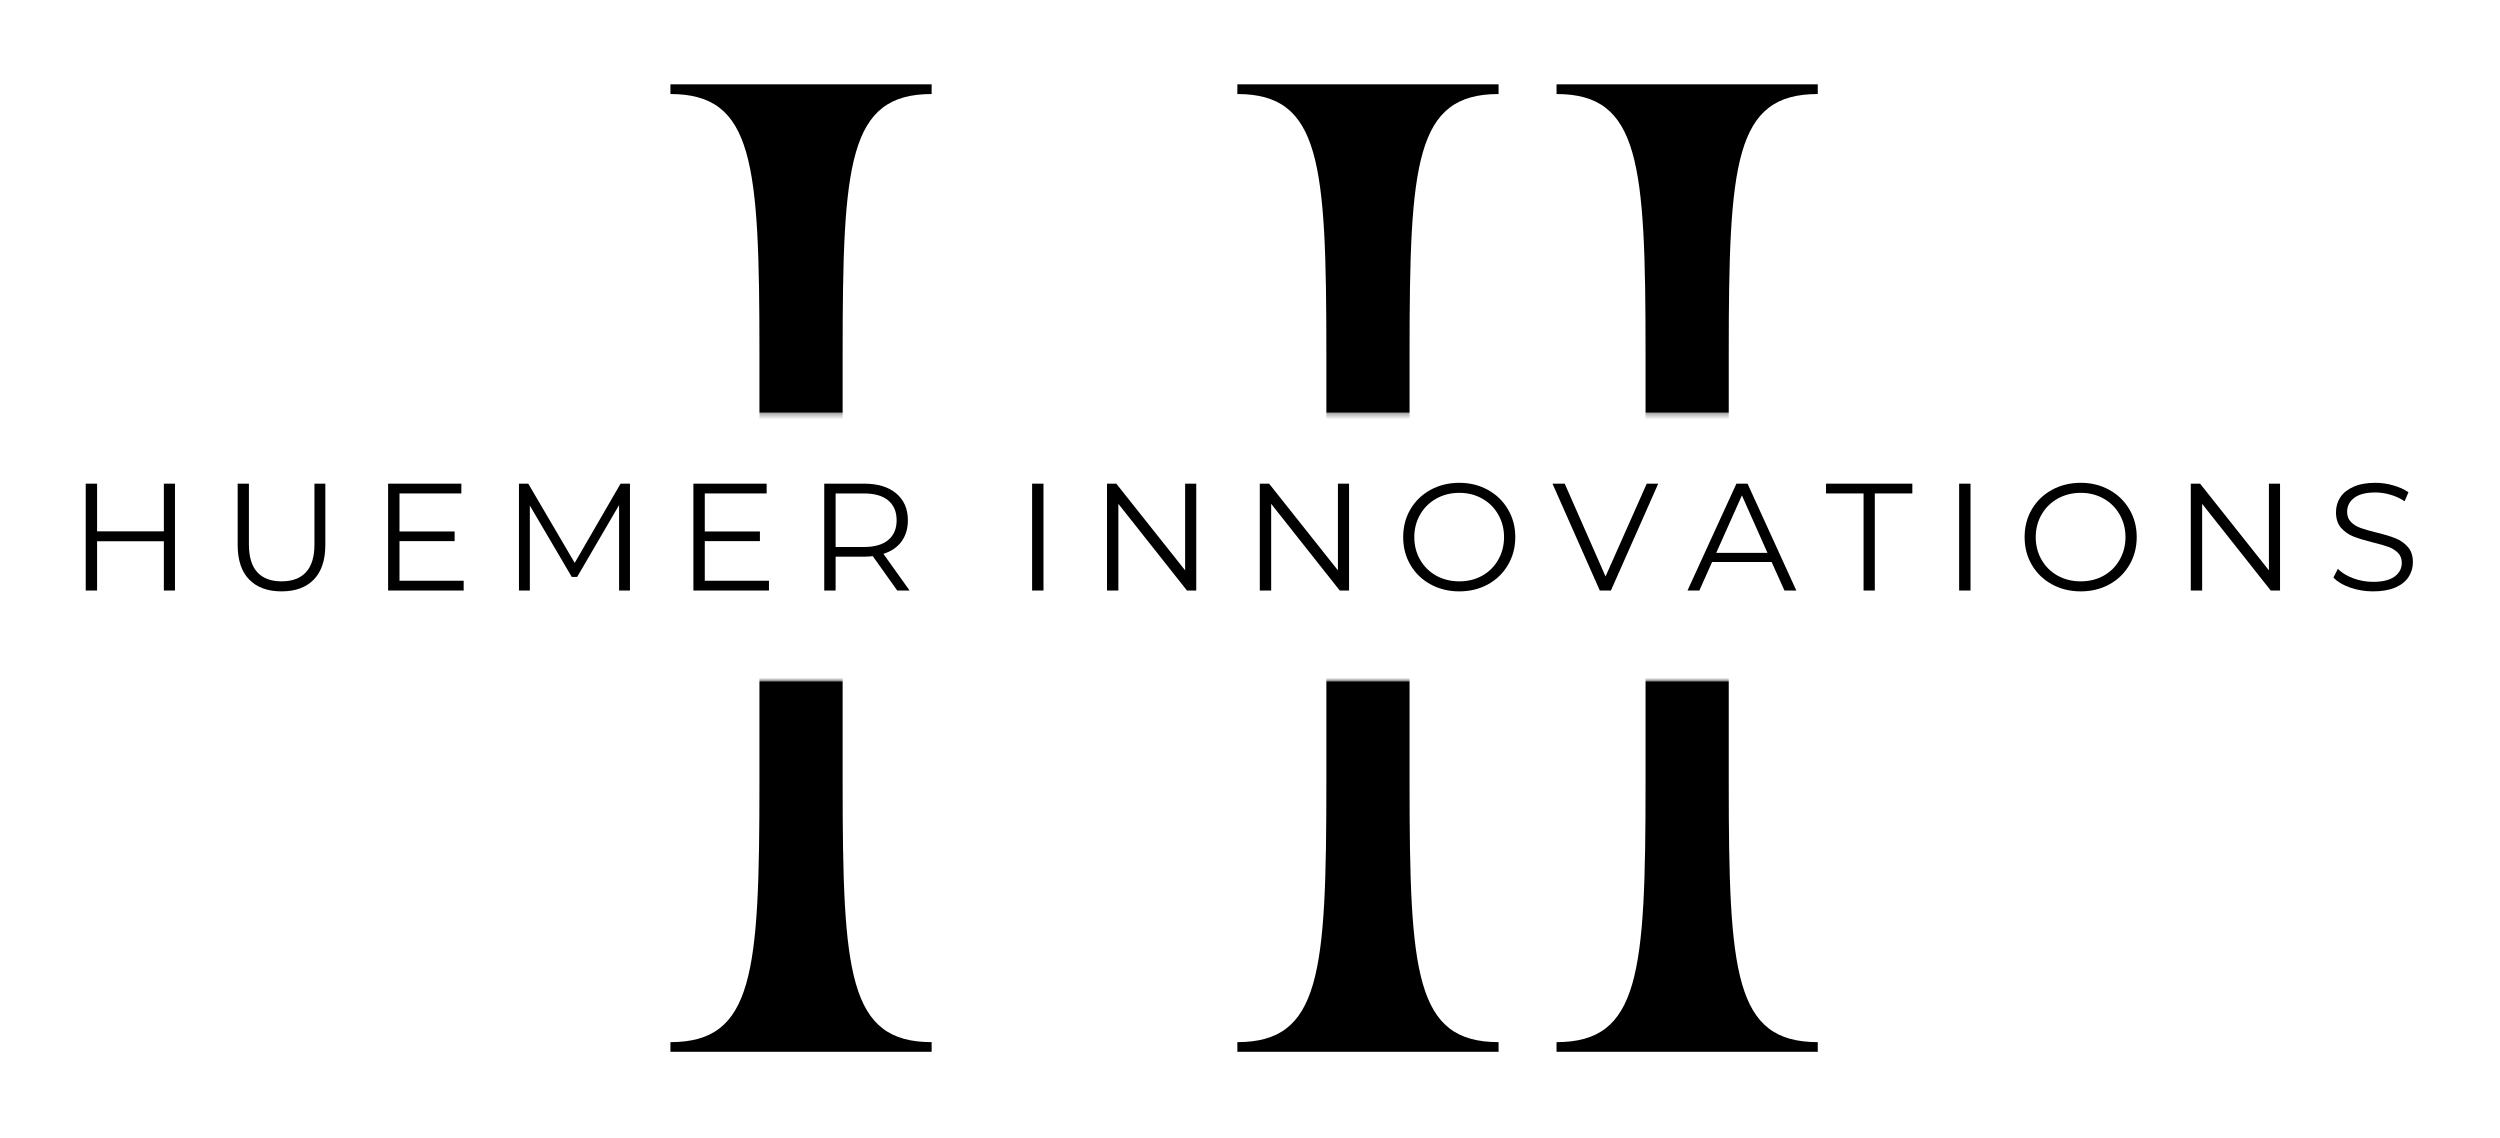
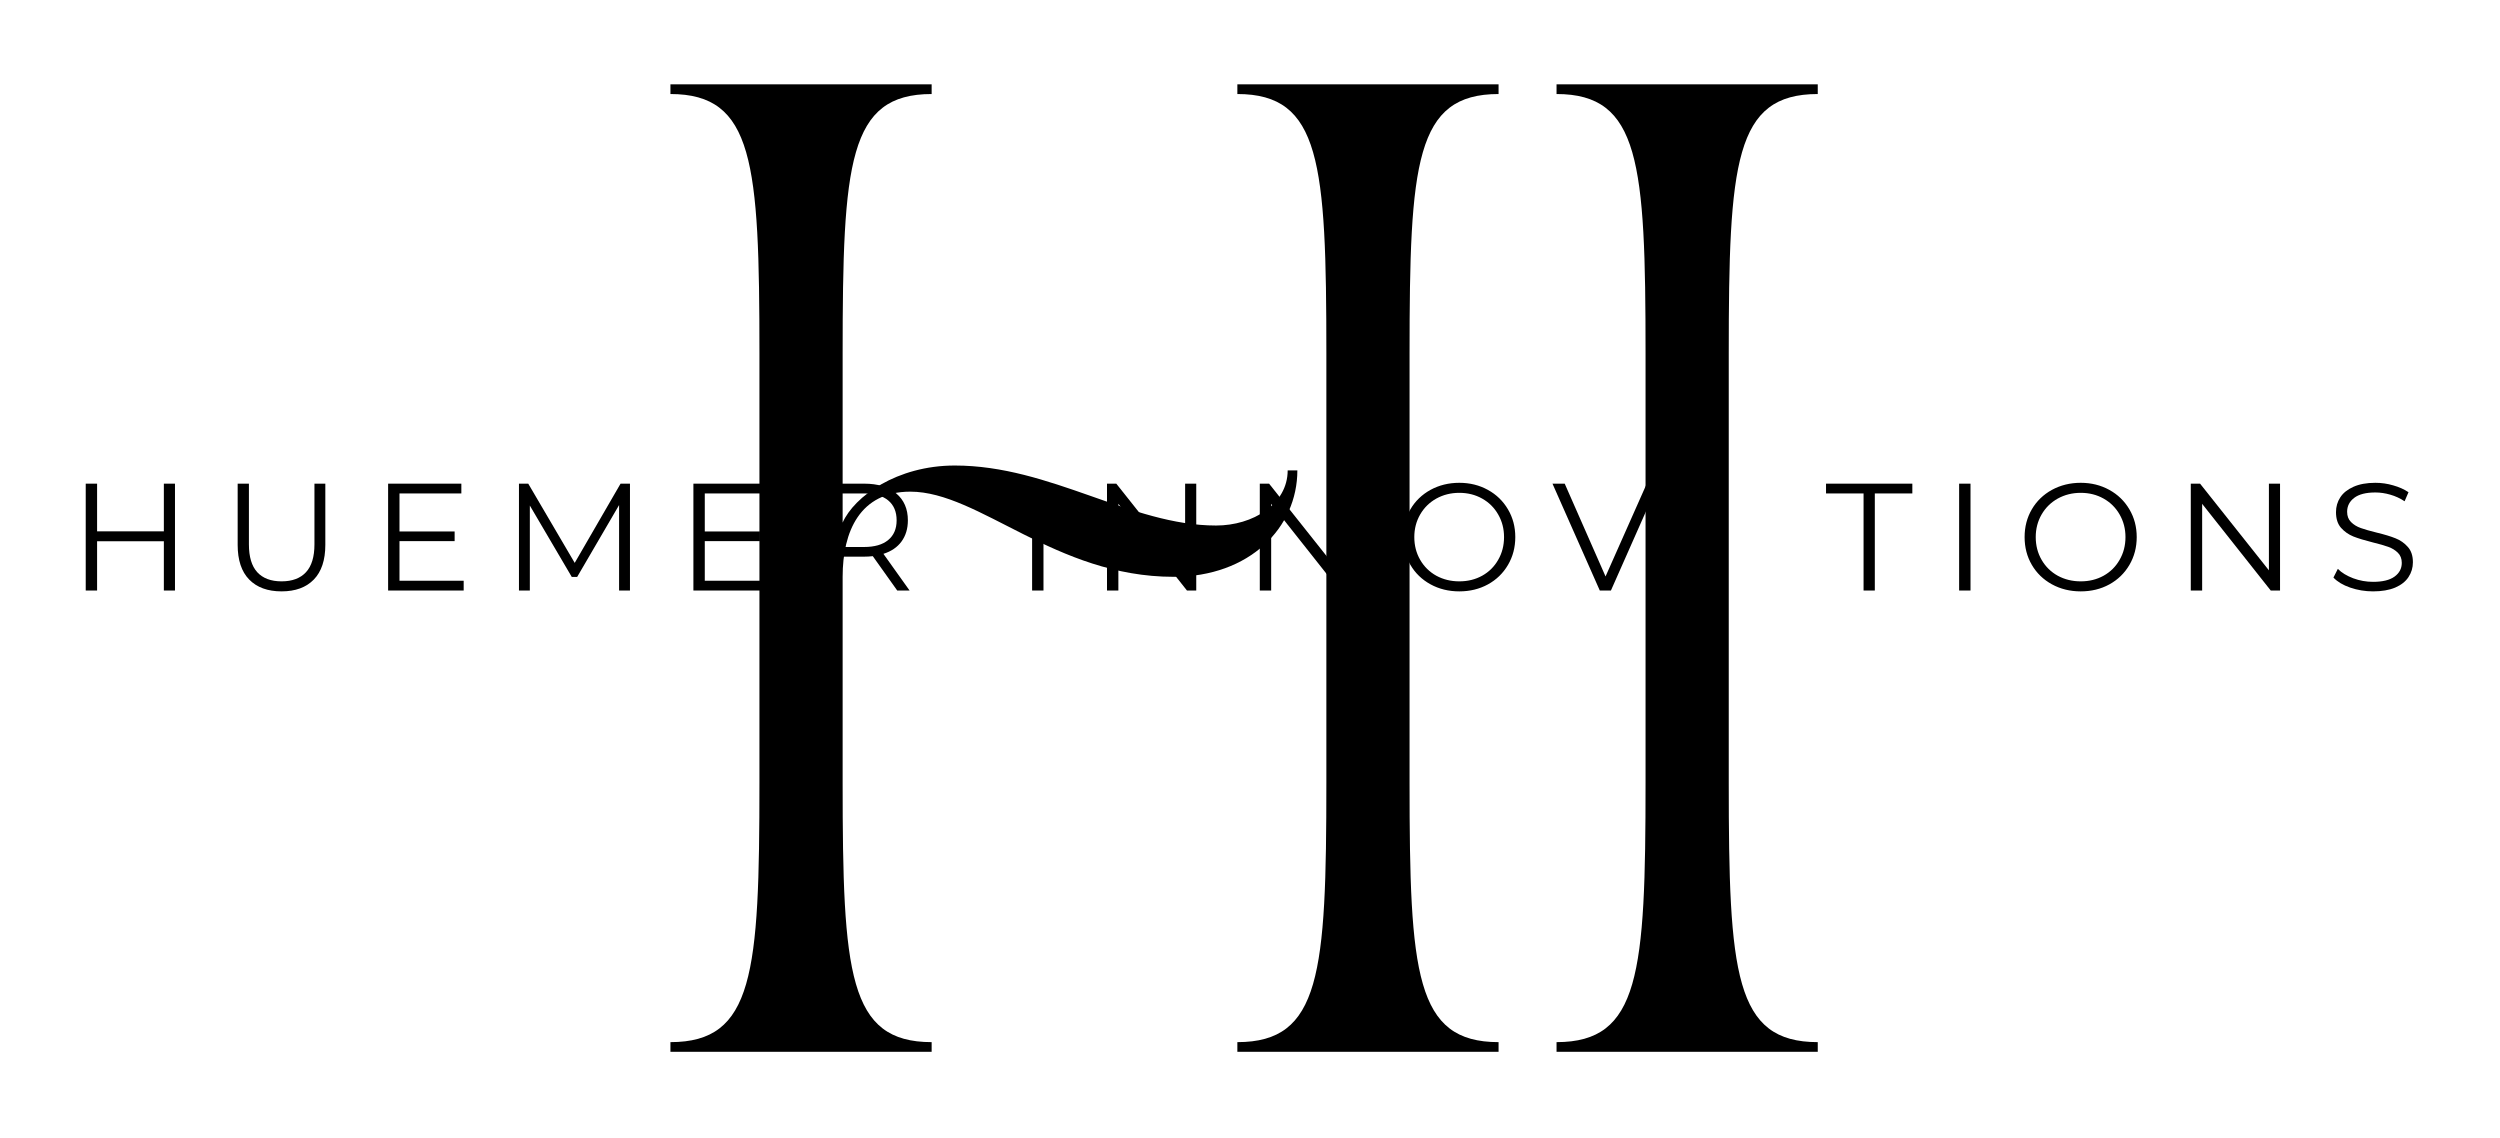
<svg xmlns="http://www.w3.org/2000/svg" width="426" height="194" viewBox="0 0 426 194" fill="none">
  <rect x="0" y="0" width="426" height="194" fill="#808080" stroke="none" />
  <g clip-path="url(#clip0_138_2)">
    <path d="M512 -195H-88V405H512V-195Z" fill="white" />
    <path d="M512 -195H-88V405H512V-195Z" fill="white" />
    <path d="M512 -195H-88V405H512V-195Z" fill="white" />
    <path d="M158.752 179.231V177.58C144.575 177.58 143.585 165.877 143.585 133.403V98.289C143.585 90.539 146.554 83.778 155.122 83.778C166.83 83.778 179.851 98.289 199.966 98.289C212.992 98.289 221.07 89.877 221.07 80.153H219.419C219.419 85.924 213.481 89.549 207.221 89.549C192.71 89.549 179.028 79.325 162.705 79.325C152.814 79.325 145.564 84.601 143.585 89.054V60.205C143.585 27.726 144.575 16.023 158.752 16.023V14.372H114.242V16.023C128.419 16.023 129.408 27.726 129.408 60.205V133.403C129.408 165.877 128.419 177.58 114.242 177.58V179.231H158.752ZM210.846 16.023C225.023 16.023 226.012 27.726 226.012 60.205V133.403C226.012 165.877 225.023 177.58 210.846 177.58V179.231H255.356V177.58C241.179 177.58 240.189 165.877 240.189 133.403V60.205C240.189 27.726 241.179 16.023 255.356 16.023V14.372H210.846V16.023Z" fill="black" />
    <path d="M265.235 16.023C279.412 16.023 280.402 27.726 280.402 60.205V133.403C280.402 165.877 279.412 177.58 265.235 177.58V179.231H309.745V177.58C295.568 177.58 294.579 165.877 294.579 133.403V60.205C294.579 27.726 295.568 16.023 309.745 16.023V14.372H265.235V16.023Z" fill="black" />
    <mask id="mask0_138_2" style="mask-type:luminance" maskUnits="userSpaceOnUse" x="29" y="70" width="365" height="47">
      <path d="M29.99 70.292H394V116.141H29.99V70.292Z" fill="white" />
    </mask>
    <g mask="url(#mask0_138_2)">
-       <path d="M29.99 70.292H393.99V116.135H29.99V70.292Z" fill="white" />
+       <path d="M29.99 70.292V116.135H29.99V70.292Z" fill="white" />
    </g>
    <path d="M29.816 82.416V100.625H27.92V92.229H16.545V100.625H14.608V82.416H16.545V90.541H27.92V82.416H29.816Z" fill="black" />
    <path d="M47.978 100.77C45.613 100.77 43.775 100.099 42.457 98.75C41.15 97.406 40.498 95.437 40.498 92.854V82.416H42.415V92.77C42.415 94.885 42.884 96.458 43.832 97.5C44.79 98.541 46.17 99.062 47.978 99.062C49.795 99.062 51.186 98.541 52.144 97.5C53.103 96.458 53.582 94.885 53.582 92.77V82.416H55.436V92.854C55.436 95.437 54.78 97.406 53.478 98.75C52.17 100.099 50.337 100.77 47.978 100.77Z" fill="black" />
    <path d="M79.01 98.958V100.625H66.135V82.416H78.614V84.083H68.073V90.562H77.469V92.208H68.073V98.958H79.01Z" fill="black" />
    <path d="M107.347 82.416V100.625H105.493V86.062L98.347 98.312H97.431L90.285 86.145V100.625H88.431V82.416H90.014L97.931 95.916L105.743 82.416H107.347Z" fill="black" />
    <path d="M131.031 98.958V100.625H118.156V82.416H130.636V84.083H120.094V90.562H129.49V92.208H120.094V98.958H131.031Z" fill="black" />
    <path d="M152.889 100.625L148.723 94.77C148.249 94.828 147.764 94.854 147.264 94.854H142.389V100.625H140.452V82.416H147.264C149.582 82.416 151.4 82.974 152.723 84.083C154.04 85.198 154.702 86.724 154.702 88.666C154.702 90.083 154.337 91.286 153.619 92.27C152.91 93.244 151.879 93.948 150.535 94.375L154.994 100.625H152.889ZM147.223 93.208C149.025 93.208 150.4 92.812 151.348 92.02C152.306 91.229 152.785 90.114 152.785 88.666C152.785 87.198 152.306 86.062 151.348 85.27C150.4 84.479 149.025 84.083 147.223 84.083H142.389V93.208H147.223Z" fill="black" />
    <path d="M175.872 82.416H177.809V100.625H175.872V82.416Z" fill="black" />
    <path d="M203.841 82.416V100.625H202.258L190.57 85.854V100.625H188.633V82.416H190.216L201.945 97.187V82.416H203.841Z" fill="black" />
    <path d="M229.878 82.416V100.625H228.294L216.607 85.854V100.625H214.669V82.416H216.253L227.982 97.187V82.416H229.878Z" fill="black" />
    <path d="M248.664 100.771C246.857 100.771 245.216 100.369 243.748 99.562C242.289 98.76 241.149 97.656 240.331 96.25C239.508 94.849 239.102 93.27 239.102 91.52C239.102 89.77 239.508 88.198 240.331 86.791C241.149 85.39 242.289 84.286 243.748 83.479C245.216 82.677 246.857 82.27 248.664 82.27C250.466 82.27 252.091 82.677 253.539 83.479C254.982 84.27 256.123 85.375 256.956 86.791C257.789 88.198 258.206 89.77 258.206 91.52C258.206 93.27 257.789 94.854 256.956 96.27C256.123 97.687 254.982 98.791 253.539 99.583C252.091 100.375 250.466 100.771 248.664 100.771ZM248.664 99.062C250.107 99.062 251.404 98.745 252.56 98.104C253.727 97.453 254.633 96.552 255.289 95.395C255.956 94.245 256.289 92.953 256.289 91.52C256.289 90.104 255.956 88.823 255.289 87.666C254.633 86.515 253.727 85.614 252.56 84.958C251.404 84.307 250.107 83.979 248.664 83.979C247.232 83.979 245.925 84.307 244.748 84.958C243.581 85.614 242.664 86.515 241.998 87.666C241.331 88.823 240.998 90.104 240.998 91.52C240.998 92.953 241.331 94.245 241.998 95.395C242.664 96.552 243.581 97.453 244.748 98.104C245.925 98.745 247.232 99.062 248.664 99.062Z" fill="black" />
    <path d="M282.564 82.416L274.501 100.625H272.605L264.543 82.416H266.626L273.585 98.229L280.605 82.416H282.564Z" fill="black" />
-     <path d="M301.884 95.77H291.738L289.571 100.625H287.55L295.884 82.416H297.779L306.092 100.625H304.071L301.884 95.77ZM301.175 94.208L296.821 84.416L292.446 94.208H301.175Z" fill="black" />
    <path d="M317.551 84.083H311.155V82.416H325.863V84.083H319.468V100.625H317.551V84.083Z" fill="black" />
    <path d="M333.837 82.416H335.774V100.625H333.837V82.416Z" fill="black" />
    <path d="M354.556 100.771C352.748 100.771 351.108 100.369 349.639 99.562C348.181 98.76 347.04 97.656 346.222 96.25C345.4 94.849 344.993 93.27 344.993 91.52C344.993 89.77 345.4 88.198 346.222 86.791C347.04 85.39 348.181 84.286 349.639 83.479C351.108 82.677 352.748 82.27 354.556 82.27C356.358 82.27 357.983 82.677 359.431 83.479C360.873 84.27 362.014 85.375 362.847 86.791C363.681 88.198 364.097 89.77 364.097 91.52C364.097 93.27 363.681 94.854 362.847 96.27C362.014 97.687 360.873 98.791 359.431 99.583C357.983 100.375 356.358 100.771 354.556 100.771ZM354.556 99.062C355.998 99.062 357.295 98.745 358.452 98.104C359.618 97.453 360.525 96.552 361.181 95.395C361.847 94.245 362.181 92.953 362.181 91.52C362.181 90.104 361.847 88.823 361.181 87.666C360.525 86.515 359.618 85.614 358.452 84.958C357.295 84.307 355.998 83.979 354.556 83.979C353.123 83.979 351.816 84.307 350.639 84.958C349.472 85.614 348.556 86.515 347.889 87.666C347.222 88.823 346.889 90.104 346.889 91.52C346.889 92.953 347.222 94.245 347.889 95.395C348.556 96.552 349.472 97.453 350.639 98.104C351.816 98.745 353.123 99.062 354.556 99.062Z" fill="black" />
    <path d="M388.518 82.416V100.625H386.934L375.247 85.854V100.625H373.309V82.416H374.893L386.622 97.187V82.416H388.518Z" fill="black" />
    <path d="M404.367 100.771C403.018 100.771 401.721 100.557 400.471 100.125C399.232 99.698 398.284 99.125 397.617 98.416L398.367 96.937C399.018 97.593 399.893 98.125 400.992 98.541C402.086 98.948 403.211 99.145 404.367 99.145C405.992 99.145 407.211 98.849 408.034 98.25C408.851 97.656 409.263 96.875 409.263 95.916C409.263 95.198 409.039 94.62 408.596 94.187C408.148 93.745 407.607 93.411 406.971 93.187C406.33 92.953 405.435 92.698 404.284 92.416C402.919 92.073 401.83 91.739 401.013 91.416C400.19 91.083 399.492 90.593 398.909 89.937C398.336 89.286 398.054 88.395 398.054 87.27C398.054 86.343 398.294 85.5 398.784 84.75C399.268 84 400.013 83.406 401.013 82.958C402.023 82.5 403.273 82.27 404.763 82.27C405.804 82.27 406.815 82.416 407.804 82.708C408.804 82.989 409.669 83.375 410.409 83.875L409.742 85.416C408.992 84.916 408.179 84.541 407.304 84.291C406.44 84.041 405.596 83.916 404.763 83.916C403.164 83.916 401.961 84.224 401.159 84.833C400.351 85.448 399.95 86.239 399.95 87.208C399.95 87.932 400.169 88.515 400.617 88.958C401.06 89.406 401.617 89.745 402.284 89.979C402.95 90.218 403.846 90.474 404.971 90.75C406.304 91.073 407.377 91.395 408.2 91.729C409.018 92.052 409.711 92.536 410.284 93.187C410.867 93.828 411.159 94.703 411.159 95.812C411.159 96.729 410.909 97.573 410.409 98.333C409.919 99.083 409.164 99.682 408.138 100.125C407.107 100.557 405.851 100.771 404.367 100.771Z" fill="black" />
  </g>
  <defs>
    <clipPath id="clip0_138_2">
      <rect width="426" height="194" fill="white" />
    </clipPath>
  </defs>
</svg>